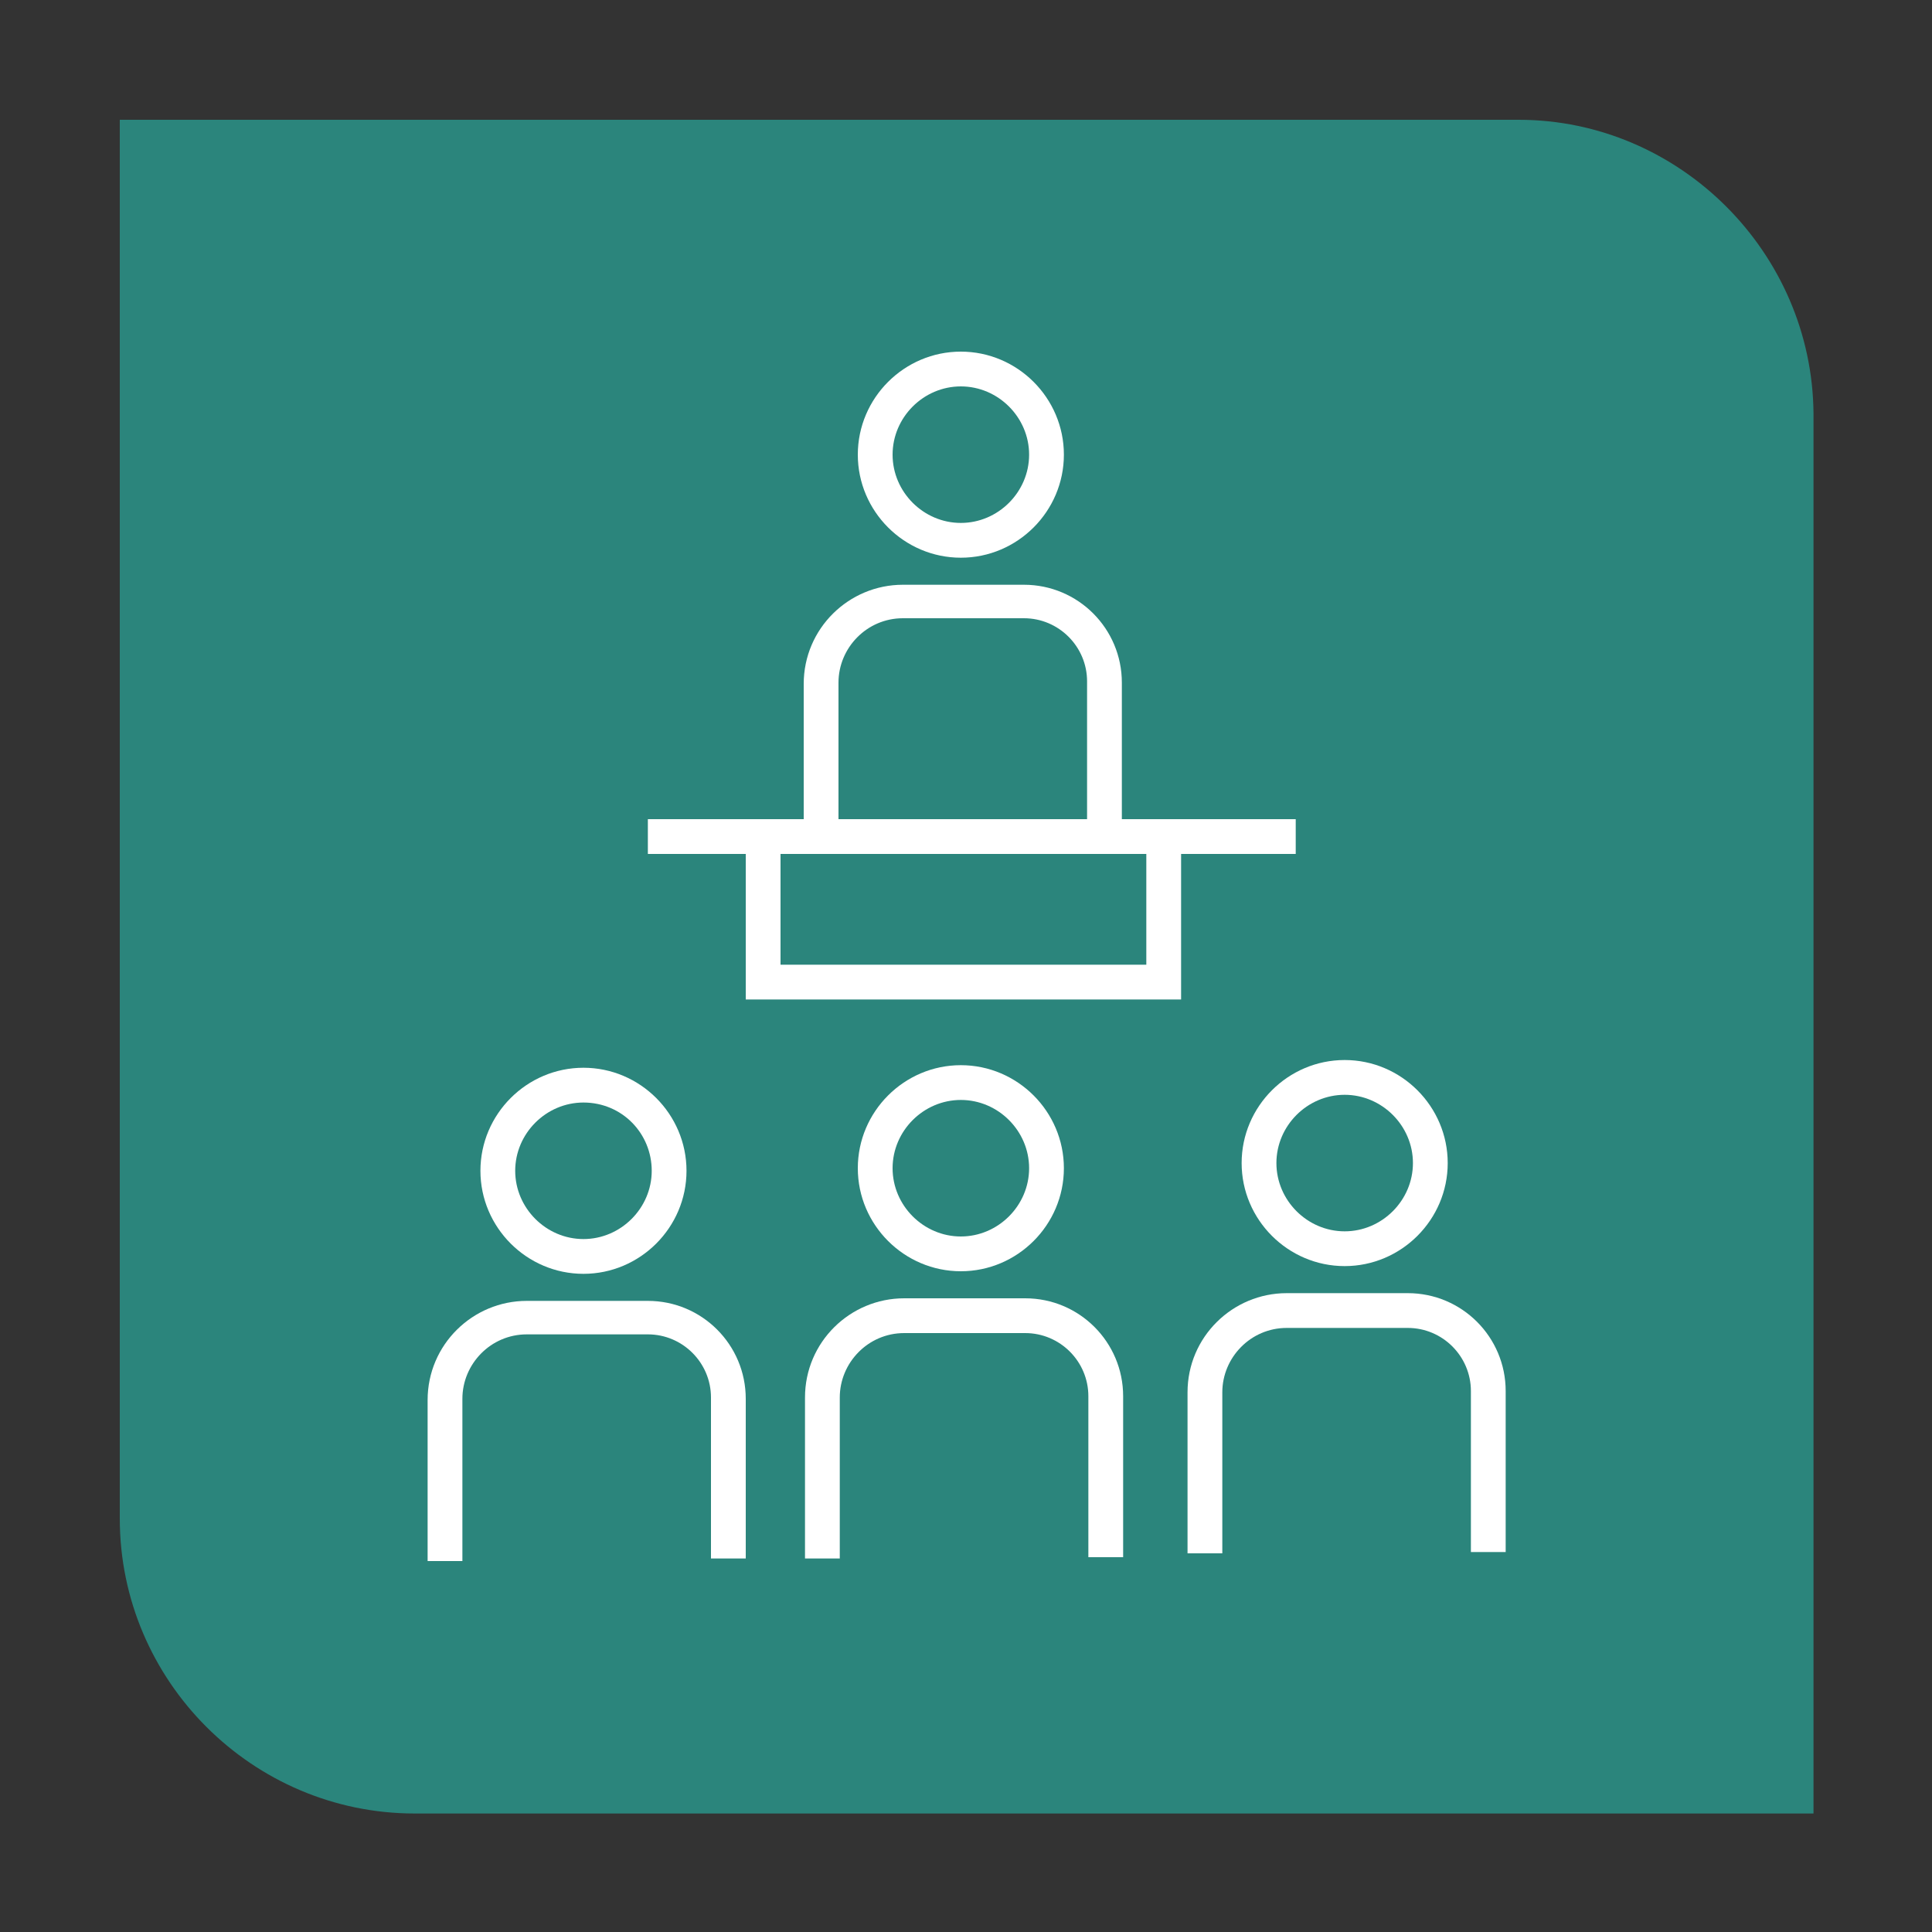
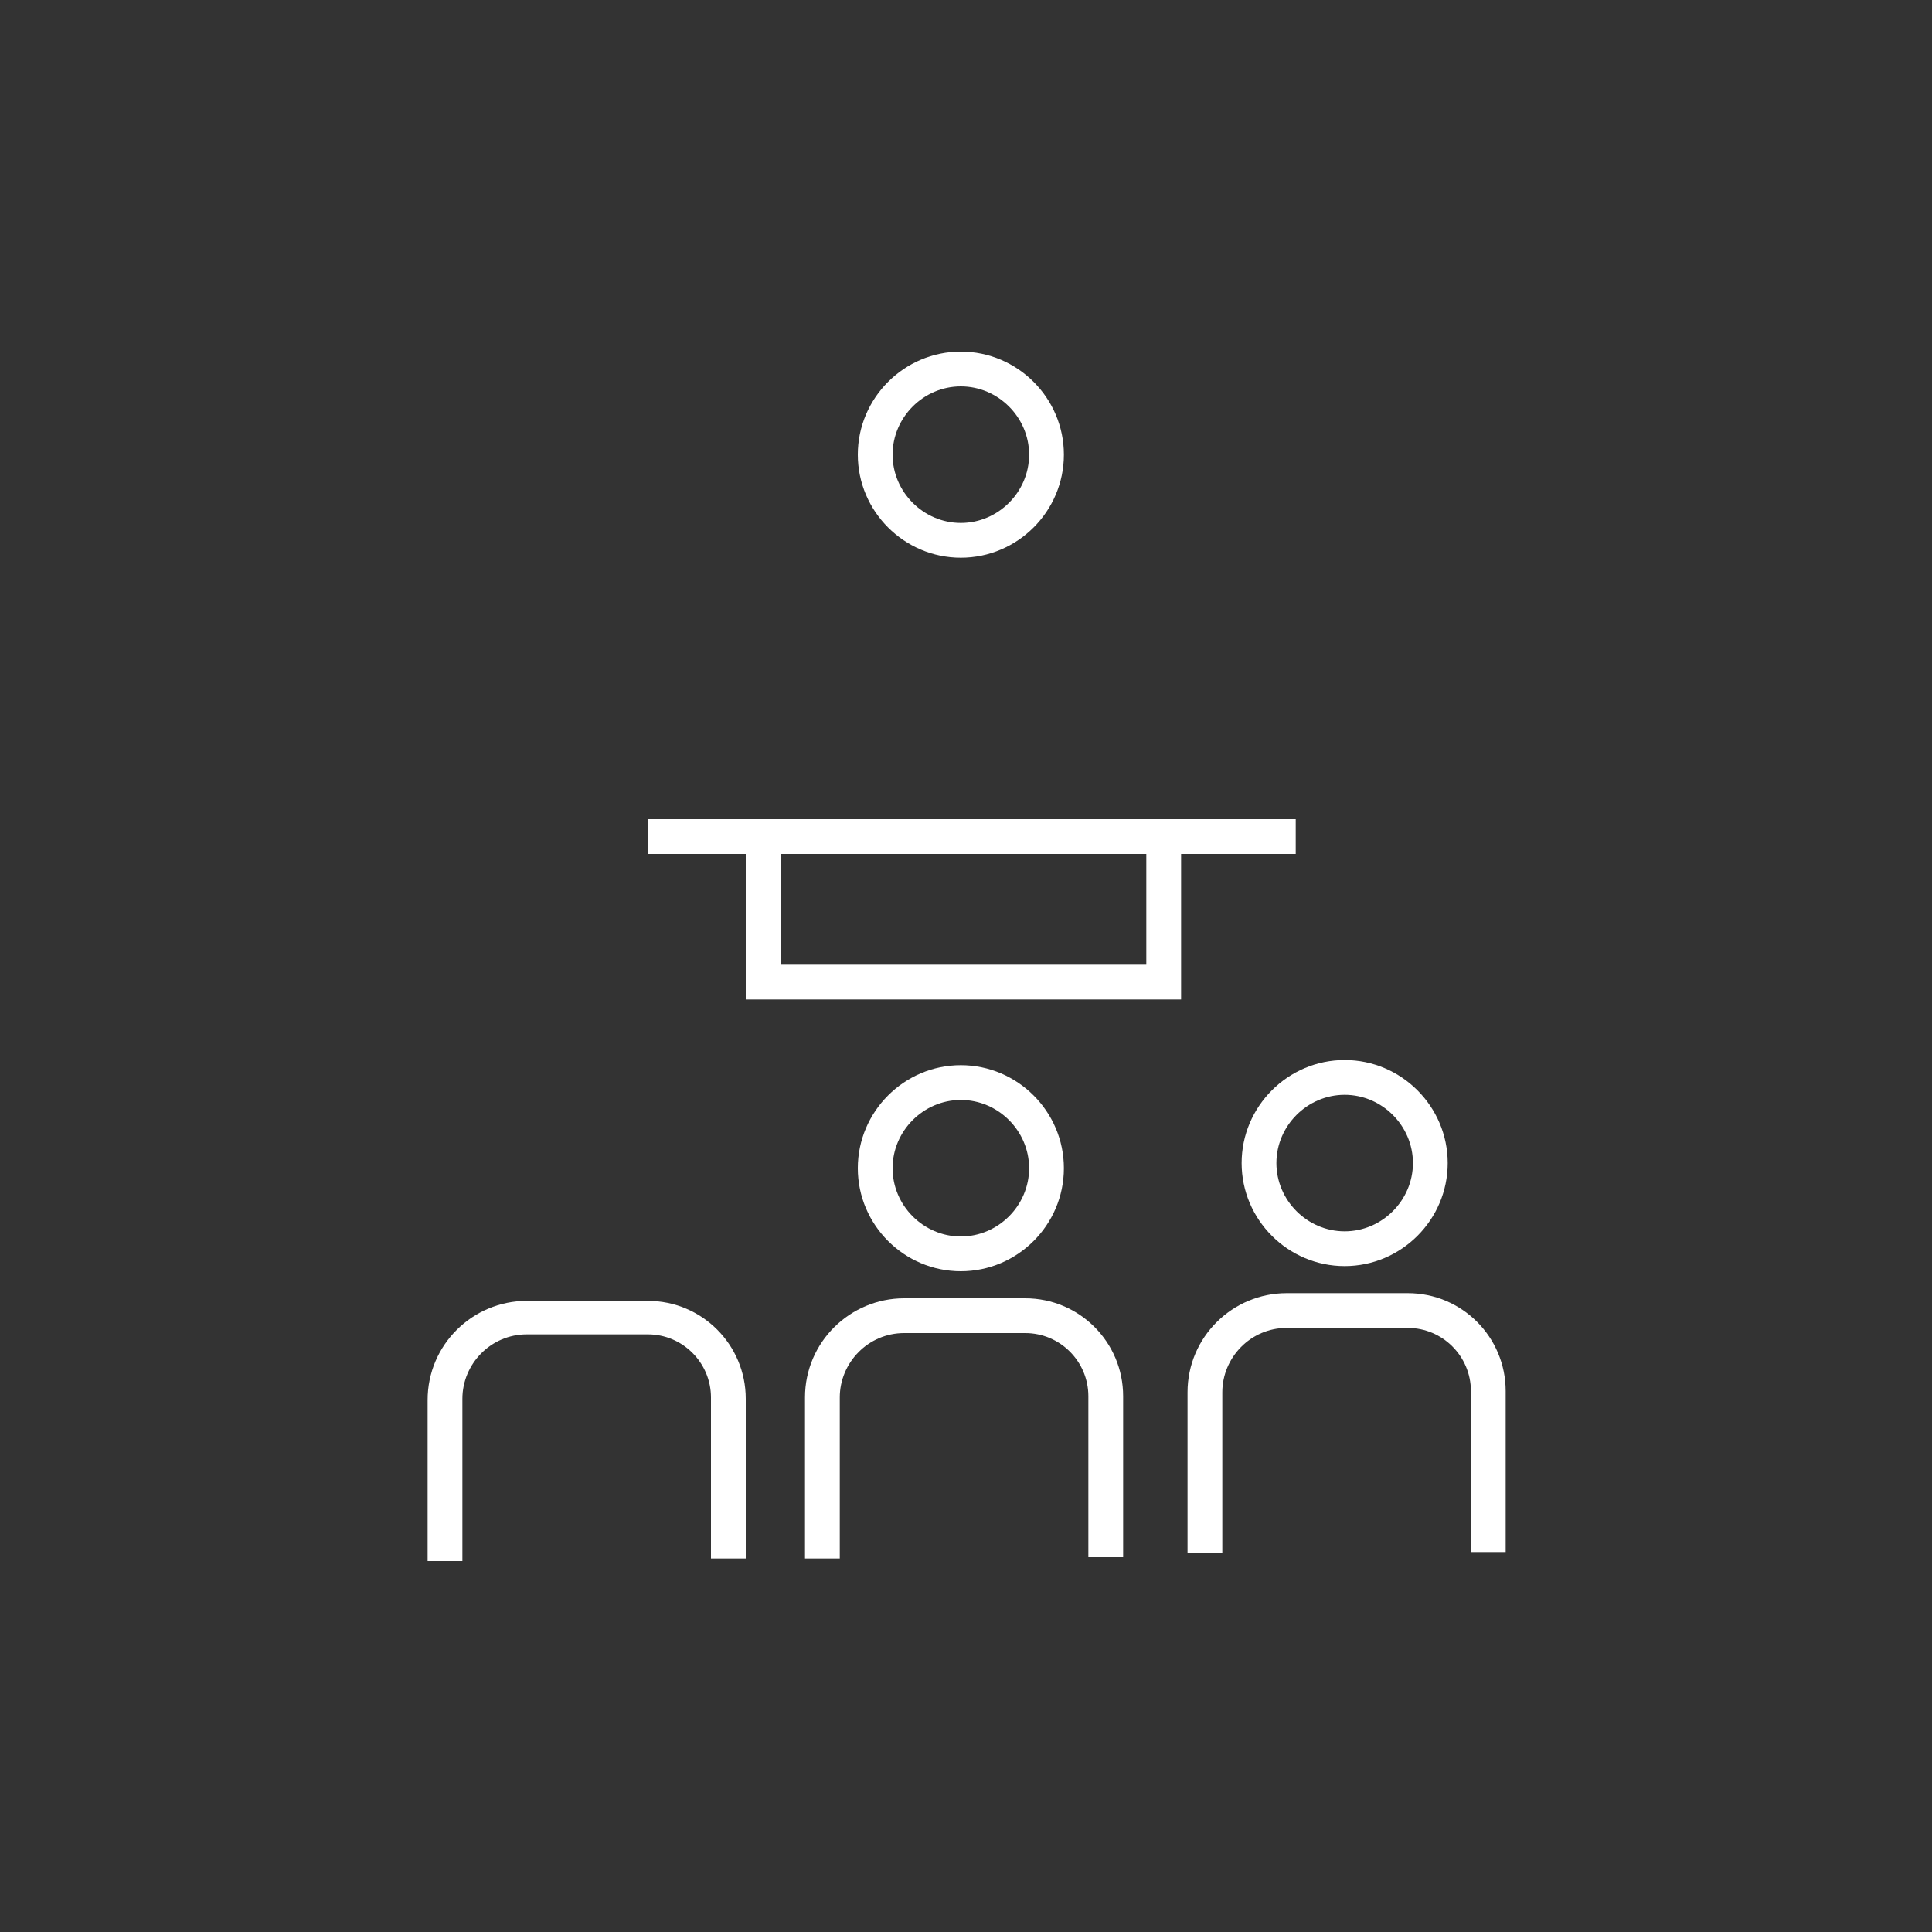
<svg xmlns="http://www.w3.org/2000/svg" version="1.1" id="Laag_1" x="0px" y="0px" viewBox="0 0 150 150" style="enable-background:new 0 0 150 150;" xml:space="preserve">
  <rect x="0" y="0" width="150" height="150" fill="#333333" stroke="none" />
  <style type="text/css">
	.st0{fill:#2B857C;}
	.st1{fill:#FFFFFF;}
</style>
-   <path class="st0" d="M117.9,9.3H70.4H32.1H9.3v22.9v50.1v35.6c0,12.6,10.3,22.9,22.9,22.9h32.4h53.3h22.9v-22.9V66.3V32.1  C140.7,19.6,130.4,9.3,117.9,9.3z" />
  <g>
-     <path class="st1" d="M45.3,98.9c-4.4,0-8-3.6-8-8s3.6-8,8-8s8,3.6,8,8S49.7,98.9,45.3,98.9z M45.3,85.6c-2.9,0-5.3,2.4-5.3,5.3   s2.4,5.3,5.3,5.3c2.9,0,5.3-2.4,5.3-5.3S48.3,85.6,45.3,85.6z" />
    <path class="st1" d="M35.9,121.2h-2.7v-12.5c0-4.3,3.5-7.7,7.7-7.7h9.4c4.2,0,7.6,3.4,7.6,7.6V121h-2.7v-12.5   c0-2.7-2.2-4.9-4.9-4.9h-9.4c-2.8,0-5,2.3-5,5V121.2z" />
  </g>
  <g>
    <path class="st1" d="M74.6,98.7c-4.4,0-8-3.6-8-8s3.6-8,8-8c4.4,0,8,3.6,8,8S79,98.7,74.6,98.7z M74.6,85.4c-2.9,0-5.3,2.4-5.3,5.3   c0,2.9,2.4,5.3,5.3,5.3c2.9,0,5.3-2.4,5.3-5.3C79.9,87.8,77.5,85.4,74.6,85.4z" />
    <path class="st1" d="M65.2,121h-2.7v-12.5c0-4.3,3.5-7.7,7.7-7.7h9.4c4.2,0,7.6,3.4,7.6,7.6v12.5h-2.7v-12.5c0-2.7-2.2-4.9-4.9-4.9   h-9.4c-2.8,0-5,2.3-5,5V121z" />
  </g>
  <g>
-     <path class="st1" d="M104.4,98.3c-4.4,0-8-3.6-8-8s3.6-8,8-8s8,3.6,8,8S108.8,98.3,104.4,98.3z M104.4,85c-2.9,0-5.3,2.4-5.3,5.3   s2.4,5.3,5.3,5.3c2.9,0,5.3-2.4,5.3-5.3S107.3,85,104.4,85z" />
+     <path class="st1" d="M104.4,98.3c-4.4,0-8-3.6-8-8s3.6-8,8-8s8,3.6,8,8S108.8,98.3,104.4,98.3M104.4,85c-2.9,0-5.3,2.4-5.3,5.3   s2.4,5.3,5.3,5.3c2.9,0,5.3-2.4,5.3-5.3S107.3,85,104.4,85z" />
    <path class="st1" d="M94.9,120.6h-2.7v-12.5c0-4.3,3.5-7.7,7.7-7.7h9.4c4.2,0,7.6,3.4,7.6,7.6v12.5h-2.7v-12.5   c0-2.7-2.2-4.9-4.9-4.9h-9.4c-2.8,0-5,2.3-5,5V120.6z" />
  </g>
  <rect x="50.3" y="63.6" class="st1" width="50.3" height="2.7" />
  <g>
    <path class="st1" d="M74.6,43.3c-4.4,0-8-3.6-8-8s3.6-8,8-8s8,3.6,8,8S79,43.3,74.6,43.3z M74.6,30c-2.9,0-5.3,2.4-5.3,5.3   s2.4,5.3,5.3,5.3s5.3-2.4,5.3-5.3S77.5,30,74.6,30z" />
-     <path class="st1" d="M65.1,65.6h-2.7V53.1c0-4.3,3.5-7.7,7.7-7.7h9.4c4.2,0,7.6,3.4,7.6,7.6v12.5h-2.7V52.9c0-2.7-2.2-4.9-4.9-4.9   h-9.4c-2.8,0-5,2.3-5,5V65.6z" />
  </g>
  <polygon class="st1" points="91.7,77.6 57.9,77.6 57.9,65 60.6,65 60.6,74.9 89,74.9 89,65.8 91.7,65.8 " />
</svg>